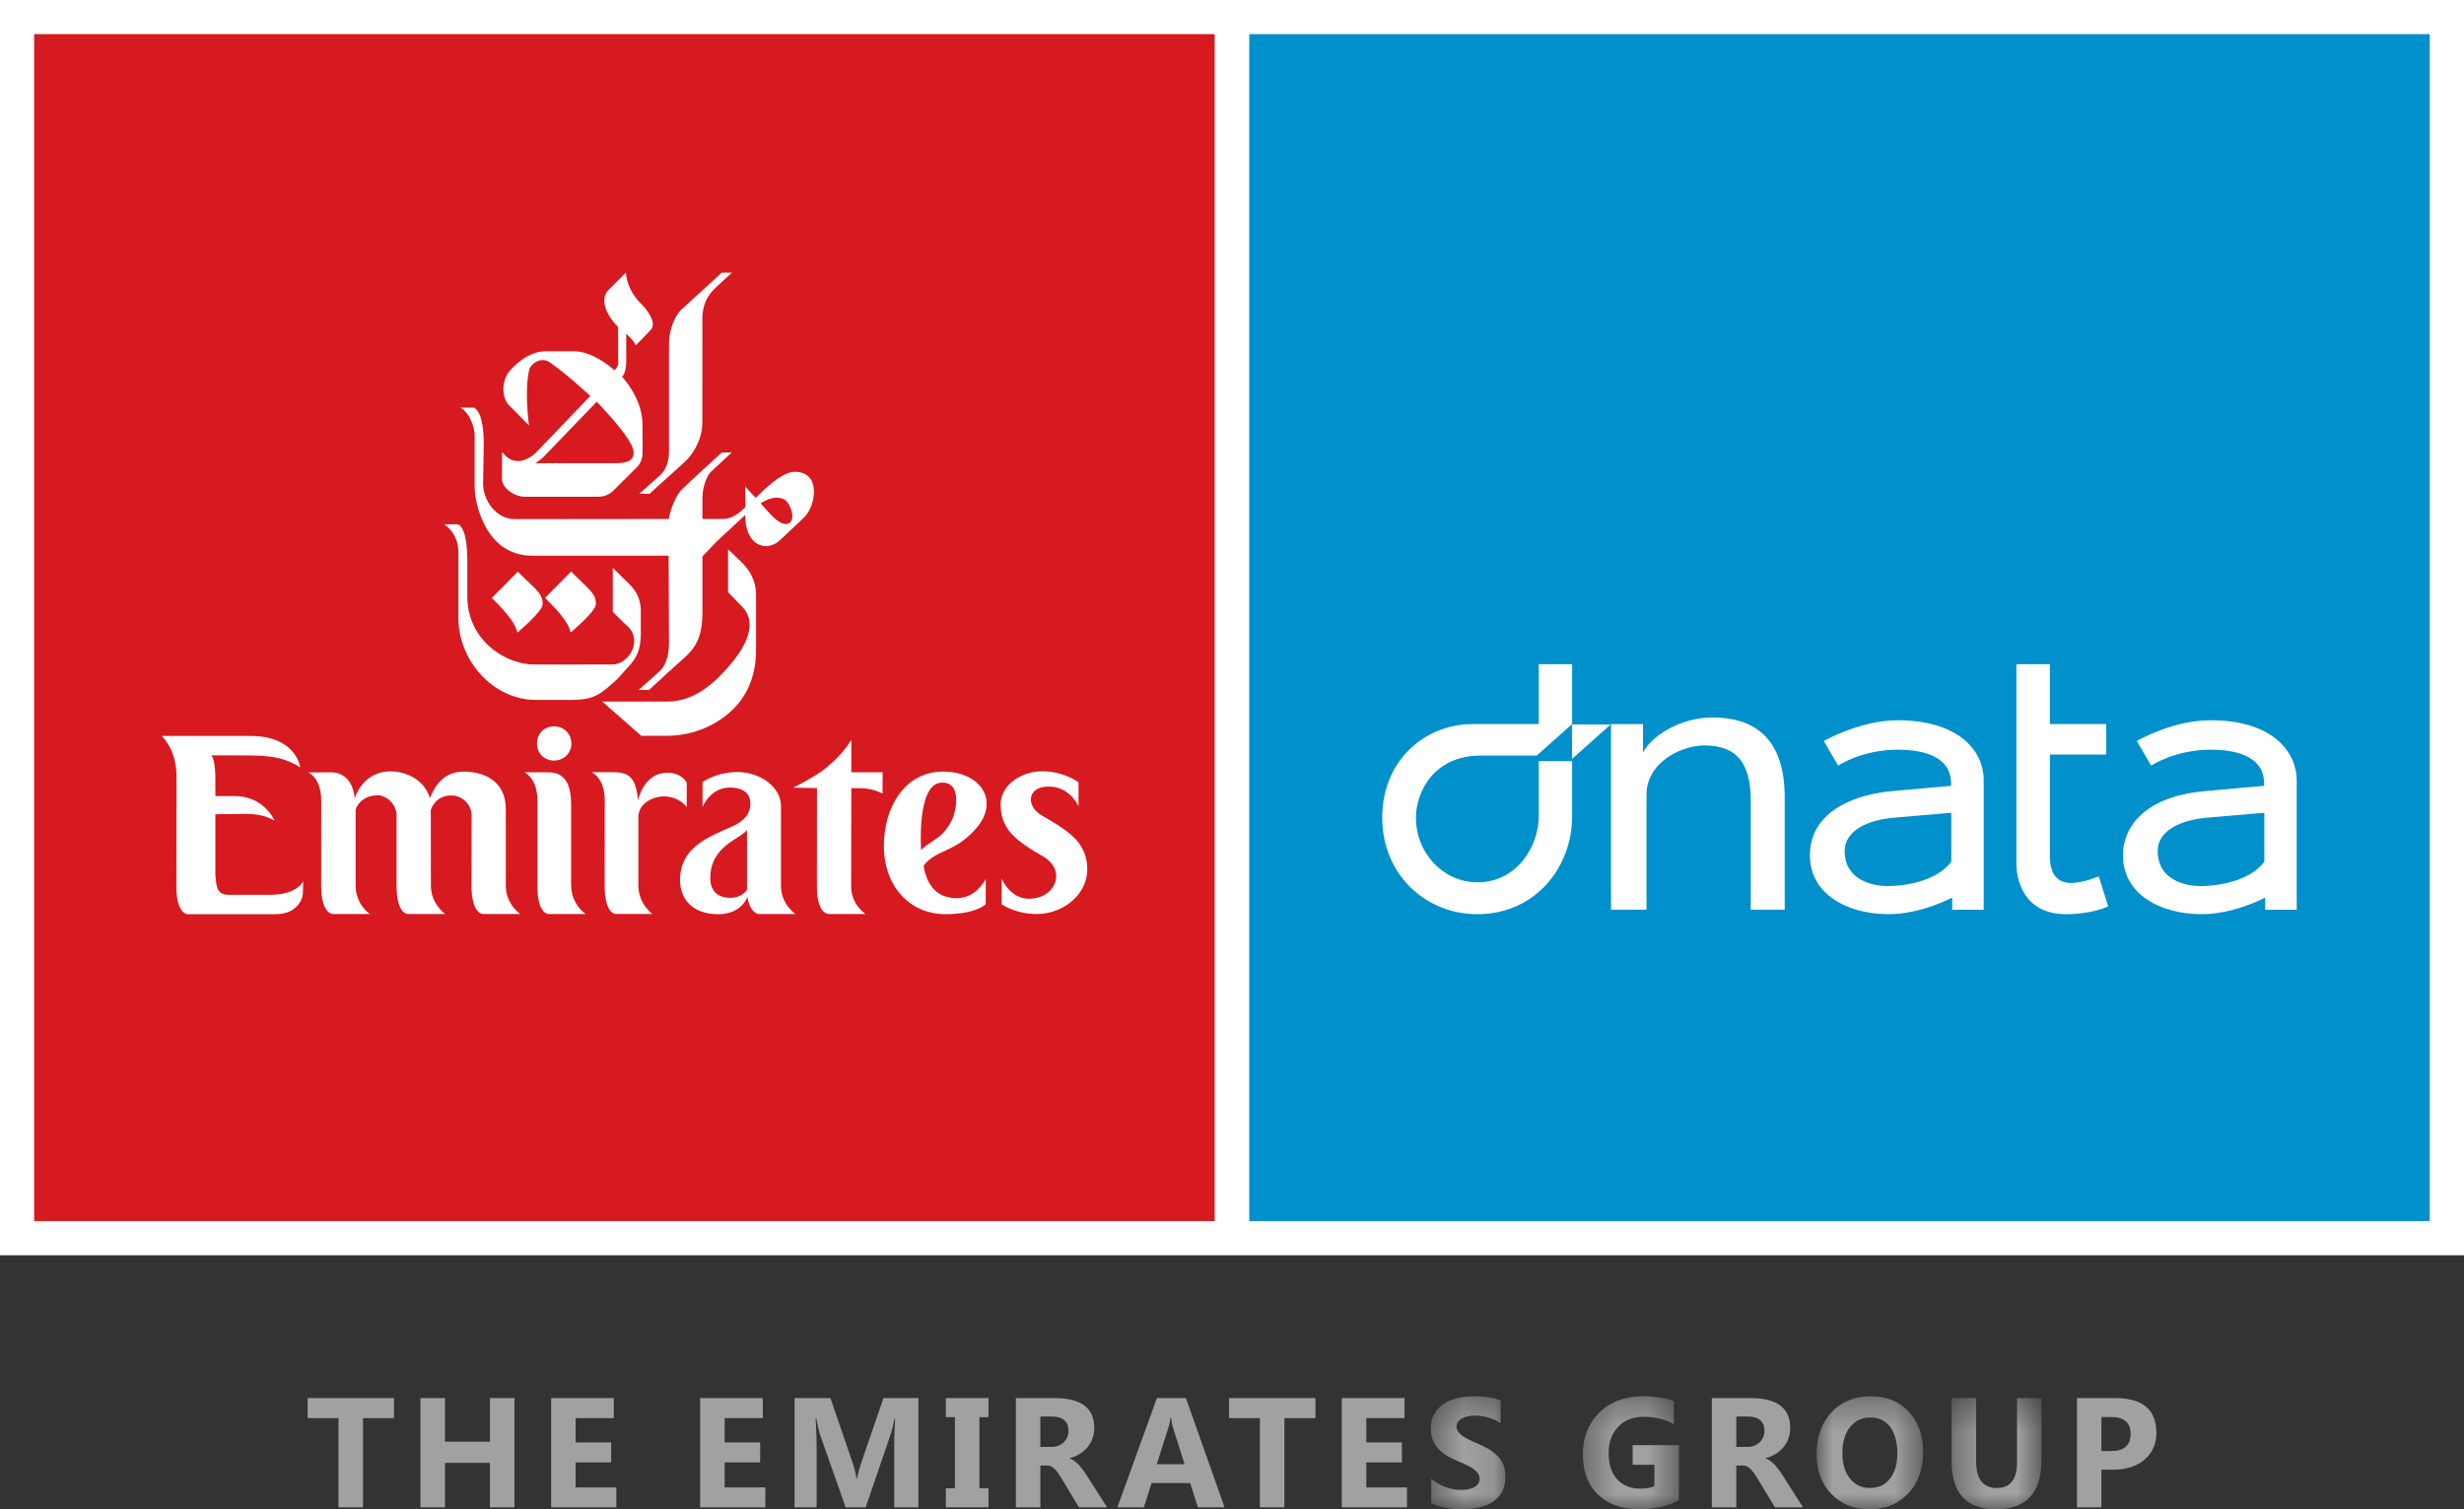
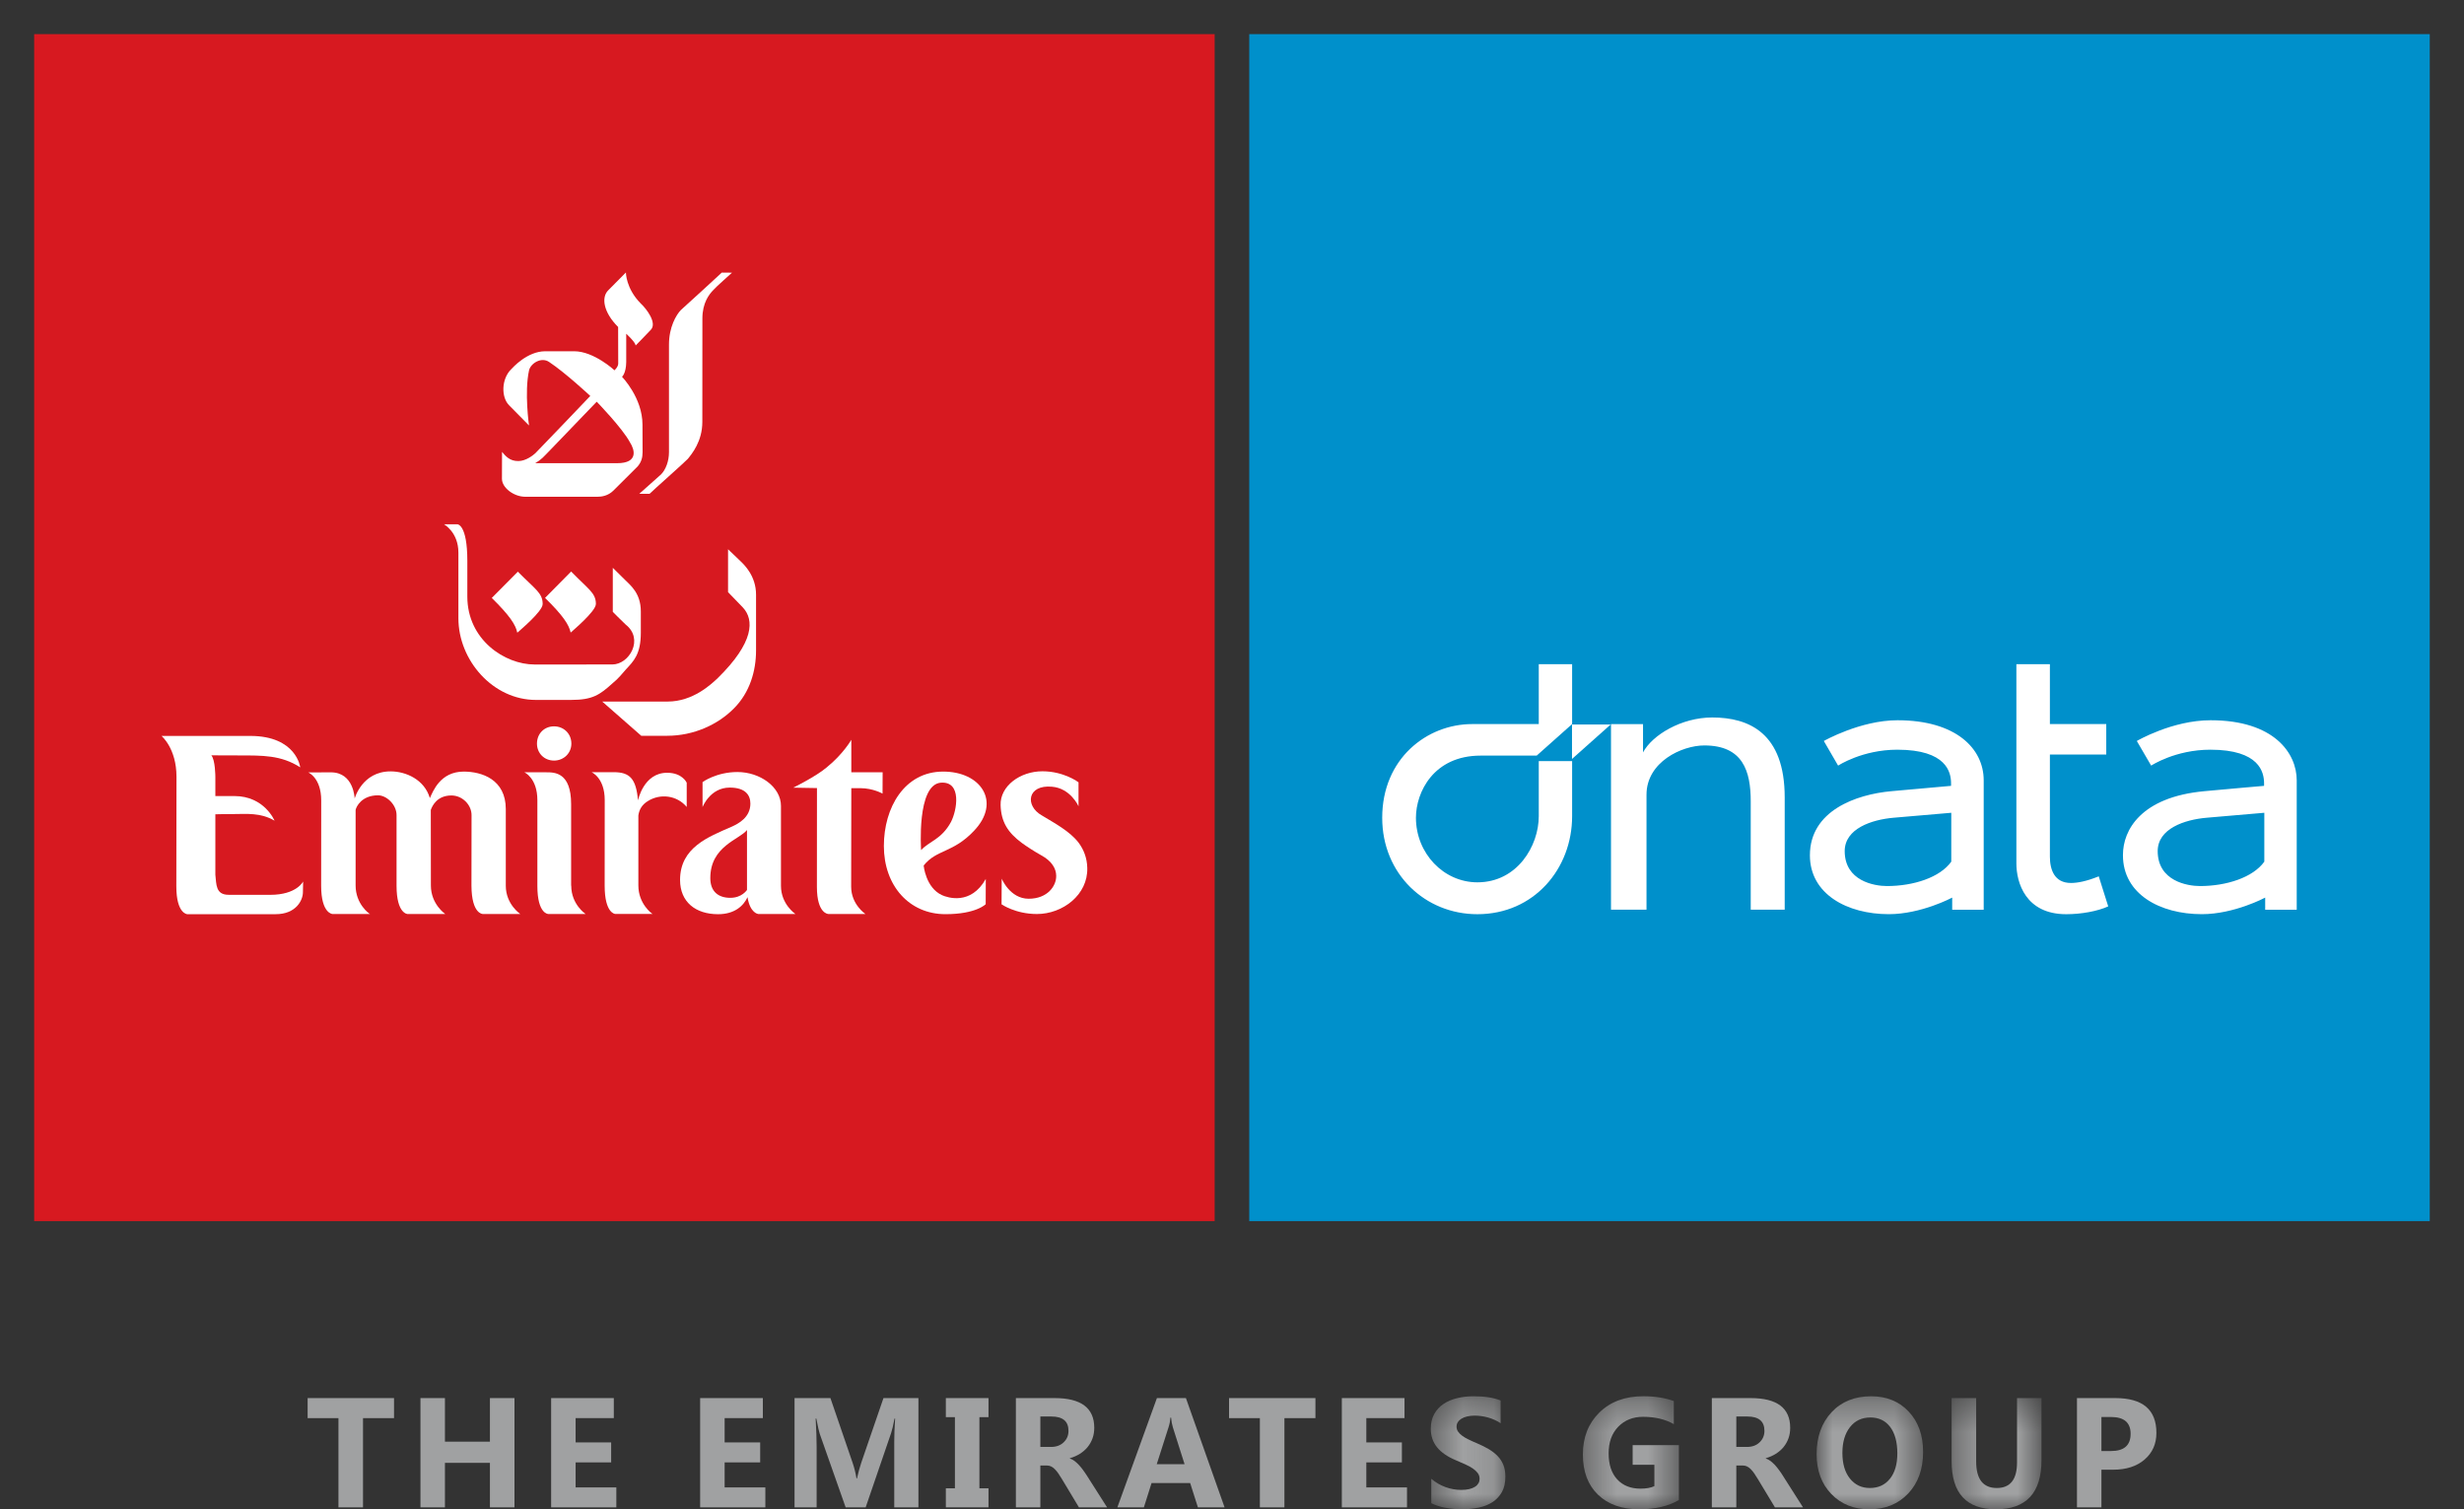
<svg xmlns="http://www.w3.org/2000/svg" width="80" height="49" viewBox="0 0 80 49" fill="none">
  <rect x="0" y="0" width="80" height="49" fill="#333333" stroke="none" />
-   <path fill-rule="evenodd" clip-rule="evenodd" d="M0 40.754H80V0H0V40.754Z" fill="white" />
  <path fill-rule="evenodd" clip-rule="evenodd" d="M1.109 39.645H39.437V1.108H1.109V39.645Z" fill="#D71920" />
  <path fill-rule="evenodd" clip-rule="evenodd" d="M40.56 39.645H78.888V1.108H40.56V39.645Z" fill="#0090CB" />
  <path fill-rule="evenodd" clip-rule="evenodd" d="M22.11 10.062C21.956 10.217 21.72 10.62 21.72 11.187V14.682C21.72 14.968 21.619 15.244 21.462 15.403C21.364 15.487 20.788 16.004 20.757 16.031H21.091C21.182 15.936 22.213 15.025 22.331 14.899C22.462 14.737 22.803 14.332 22.803 13.697C22.803 13.546 22.805 10.474 22.805 10.337C22.805 9.834 23.024 9.555 23.156 9.42C23.279 9.282 23.672 8.944 23.766 8.853L23.435 8.85C23.349 8.936 22.227 9.956 22.11 10.062Z" fill="white" />
  <path fill-rule="evenodd" clip-rule="evenodd" d="M19.553 22.777L20.82 23.888H21.665C22.522 23.888 23.314 23.523 23.829 22.999C24.348 22.479 24.547 21.778 24.547 21.119V19.305C24.547 18.702 24.166 18.341 24.059 18.236C23.997 18.173 23.638 17.832 23.638 17.832V19.225C23.638 19.225 24.037 19.642 24.12 19.724C24.492 20.123 24.487 20.854 23.303 22.016C23.09 22.216 22.499 22.777 21.678 22.777H19.553Z" fill="white" />
-   <path fill-rule="evenodd" clip-rule="evenodd" d="M24.695 16.342C24.695 16.342 25.059 16.761 25.198 16.87C25.677 17.25 25.891 16.814 25.579 16.324C25.509 16.206 25.21 16.008 24.695 16.342ZM23.073 15.327C22.93 15.477 22.806 15.842 22.806 16.167V16.849H23.488C23.763 16.849 24.007 16.651 24.194 16.475C24.201 16.466 24.194 15.791 24.194 15.791C24.194 15.791 24.372 15.997 24.534 16.164C24.76 15.948 25.362 15.318 25.801 15.318C26.684 15.318 26.48 16.43 26.119 16.787C26.003 16.904 25.483 17.384 25.322 17.538C24.906 17.933 24.193 17.747 24.193 16.719C24.193 16.719 23.42 17.447 23.309 17.543C23.2 17.645 22.806 18.066 22.806 18.066V19.876C22.806 20.746 22.53 21.052 22.285 21.295C22.154 21.409 21.228 22.248 21.071 22.401H20.735C20.735 22.401 21.33 21.877 21.456 21.753C21.579 21.619 21.72 21.347 21.72 20.889C21.72 20.769 21.708 18.042 21.708 18.042H17.28C15.752 18.042 15.42 16.316 15.411 15.857C15.408 15.724 15.411 14.353 15.411 14.138C15.411 13.856 15.232 13.379 14.944 13.233H15.378C15.428 13.254 15.706 13.367 15.706 14.419C15.706 14.419 15.685 15.645 15.685 15.71C15.685 16.243 16.104 16.854 16.717 16.854C16.833 16.854 21.718 16.849 21.718 16.849C21.72 16.719 21.873 16.202 22.099 15.93C22.244 15.777 23.32 14.79 23.434 14.693L23.758 14.689C23.715 14.734 23.199 15.202 23.073 15.327Z" fill="white" />
  <path fill-rule="evenodd" clip-rule="evenodd" d="M19.347 19.608C19.347 19.852 18.569 20.495 18.528 20.537C18.473 20.282 18.281 19.985 17.696 19.412L18.543 18.555C19.106 19.134 19.347 19.25 19.347 19.608Z" fill="white" />
  <path fill-rule="evenodd" clip-rule="evenodd" d="M17.871 14.604C17.633 14.845 17.597 14.907 17.377 15.038H20.037C20.738 15.038 20.602 14.592 20.456 14.366C20.209 13.9 19.374 13.042 19.374 13.042C19.374 13.042 17.923 14.549 17.871 14.604ZM20.806 9.856C20.991 10.026 21.345 10.491 21.128 10.71C20.946 10.904 20.639 11.216 20.639 11.216C20.626 11.103 20.332 10.835 20.332 10.835C20.332 10.835 20.334 11.658 20.332 11.758C20.326 12.129 20.195 12.233 20.195 12.233C20.195 12.233 20.86 12.913 20.86 13.787C20.86 14.211 20.863 14.604 20.863 14.684C20.863 14.864 20.82 15.002 20.705 15.141C20.645 15.205 19.998 15.845 19.911 15.932C19.738 16.1 19.531 16.128 19.399 16.128H17.055C16.681 16.128 16.297 15.835 16.297 15.545C16.297 15.474 16.3 14.671 16.3 14.671C16.418 14.81 16.549 14.973 16.834 14.969C17.078 14.966 17.308 14.781 17.379 14.717C17.451 14.651 19.165 12.855 19.165 12.855C19.165 12.855 18.363 12.106 17.829 11.752C17.574 11.579 17.227 11.797 17.176 12.027C17.021 12.74 17.176 13.814 17.176 13.814C17.176 13.814 16.66 13.29 16.533 13.162C16.265 12.899 16.278 12.303 16.594 11.991C16.643 11.941 17.113 11.404 17.705 11.404H18.642C19.285 11.404 19.951 12.022 19.951 12.022C19.951 12.022 20.072 11.912 20.072 11.805C20.072 11.481 20.069 10.616 20.069 10.616C19.59 10.14 19.514 9.649 19.752 9.421C20.176 8.994 20.322 8.846 20.322 8.846C20.322 8.846 20.317 9.363 20.806 9.856Z" fill="white" />
  <path fill-rule="evenodd" clip-rule="evenodd" d="M14.852 17.022H14.416C14.416 17.022 14.883 17.278 14.883 17.941V20.068C14.883 21.45 16.014 22.724 17.396 22.724H18.541C19.241 22.724 19.47 22.561 19.89 22.182C20.058 22.05 20.244 21.826 20.315 21.742C20.565 21.47 20.806 21.252 20.806 20.542V19.852C20.806 19.249 20.457 18.995 20.296 18.829C20.198 18.729 19.896 18.435 19.896 18.435V19.864C19.896 19.864 20.195 20.167 20.315 20.278C20.916 20.75 20.43 21.573 19.881 21.573C19.776 21.573 17.52 21.574 17.357 21.574C16.383 21.574 15.173 20.765 15.173 19.369V18.209C15.173 17.022 14.852 17.022 14.852 17.022Z" fill="white" />
  <path fill-rule="evenodd" clip-rule="evenodd" d="M17.619 19.611C17.619 19.855 16.838 20.499 16.795 20.541C16.744 20.286 16.551 19.988 15.967 19.413L16.813 18.56C17.386 19.139 17.619 19.254 17.619 19.611Z" fill="white" />
  <path fill-rule="evenodd" clip-rule="evenodd" d="M16.422 28.758V26.269C16.422 25.302 15.64 25.051 15.056 25.051C14.291 25.051 14.055 25.699 13.957 25.912C13.782 25.311 13.18 25.044 12.682 25.044C11.753 25.044 11.515 25.926 11.515 25.926C11.515 25.926 11.493 25.075 10.742 25.075L10.008 25.078C10.008 25.078 10.429 25.249 10.429 25.987L10.427 28.758C10.427 29.668 10.799 29.675 10.799 29.675H12.016C11.982 29.668 11.546 29.345 11.546 28.751V26.298C11.563 26.191 11.744 25.821 12.273 25.821C12.557 25.821 12.88 26.132 12.875 26.471V28.758C12.875 29.674 13.235 29.675 13.235 29.675H14.457C14.457 29.675 13.99 29.359 13.99 28.75L13.987 26.297C14.034 26.161 14.192 25.826 14.657 25.826C15.018 25.826 15.318 26.139 15.31 26.478C15.31 26.478 15.307 28.558 15.307 28.761C15.313 29.68 15.675 29.674 15.675 29.674C16.307 29.674 16.893 29.675 16.893 29.675C16.893 29.675 16.422 29.362 16.422 28.758Z" fill="white" />
  <path fill-rule="evenodd" clip-rule="evenodd" d="M18.547 28.756C18.547 29.367 19.013 29.674 19.013 29.674C19.013 29.674 18.444 29.674 17.801 29.674C17.801 29.674 17.447 29.675 17.447 28.765V25.979C17.447 25.256 17.025 25.074 17.025 25.074H17.739C18.006 25.074 18.543 25.074 18.543 26.107V28.753L18.547 28.756Z" fill="white" />
  <path fill-rule="evenodd" clip-rule="evenodd" d="M22.296 25.413C22.296 25.413 22.158 25.089 21.66 25.089C20.89 25.089 20.714 25.988 20.714 25.988C20.654 25.276 20.445 25.07 19.924 25.07H19.205C19.205 25.07 19.634 25.243 19.634 25.979L19.632 28.757C19.632 29.664 19.977 29.673 19.977 29.673H21.19C21.16 29.664 20.726 29.341 20.726 28.748V26.475C20.754 26.275 20.851 26.12 21.035 26.008C21.435 25.756 21.977 25.818 22.296 26.199V25.413Z" fill="white" />
  <path fill-rule="evenodd" clip-rule="evenodd" d="M27.934 25.589C28.346 25.589 28.654 25.766 28.654 25.766L28.657 25.073H27.64V24.018C27.64 24.018 27.377 24.486 26.825 24.927C26.478 25.218 25.754 25.573 25.754 25.573L26.525 25.586L26.523 28.794C26.523 29.674 26.896 29.674 26.896 29.674C27.563 29.674 28.099 29.675 28.099 29.675C28.099 29.675 27.635 29.368 27.635 28.787L27.64 25.589H27.934Z" fill="white" />
  <path fill-rule="evenodd" clip-rule="evenodd" d="M30.875 26.688C31.073 26.309 31.235 25.359 30.547 25.411C29.755 25.474 29.906 27.6 29.906 27.6C30.167 27.313 30.567 27.255 30.875 26.688ZM31.622 26.975C30.941 27.698 30.403 27.575 29.989 28.101C29.989 28.101 30.053 28.818 30.583 29.062C30.768 29.145 31.521 29.396 32.006 28.537L32.003 29.356C32.003 29.356 31.694 29.68 30.696 29.68C29.518 29.68 28.697 28.752 28.697 27.467C28.697 26.219 29.365 25.056 30.613 25.051C31.85 25.044 32.517 26.038 31.622 26.975Z" fill="white" />
  <path fill-rule="evenodd" clip-rule="evenodd" d="M17.988 24.693C18.307 24.693 18.551 24.45 18.551 24.143C18.551 23.823 18.307 23.582 17.988 23.582C17.666 23.582 17.434 23.823 17.434 24.143C17.434 24.45 17.666 24.693 17.988 24.693Z" fill="white" />
  <path fill-rule="evenodd" clip-rule="evenodd" d="M34.292 28.428C34.303 28.758 34.014 29.179 33.398 29.179C32.79 29.179 32.523 28.527 32.523 28.527L32.518 29.36C32.518 29.36 32.969 29.675 33.666 29.675C34.503 29.675 35.327 29.049 35.301 28.177C35.294 27.859 35.188 27.587 35.023 27.364C34.738 26.987 34.227 26.718 33.824 26.473C33.274 26.163 33.348 25.469 34.156 25.542C34.758 25.591 35.017 26.176 35.017 26.176V25.399C35.017 25.399 34.55 25.041 33.845 25.041C33.12 25.041 32.468 25.52 32.487 26.14C32.503 26.687 32.725 27.031 33.171 27.363C33.347 27.491 33.558 27.628 33.8 27.765C34.158 27.957 34.289 28.207 34.292 28.428Z" fill="white" />
  <path fill-rule="evenodd" clip-rule="evenodd" d="M24.363 26.091C24.363 26.534 23.983 26.742 23.739 26.847C23.005 27.17 22.08 27.511 22.08 28.569C22.08 29.288 22.589 29.681 23.313 29.681C23.856 29.681 24.143 29.405 24.27 29.128C24.353 29.651 24.618 29.674 24.618 29.674C25.248 29.674 25.826 29.675 25.826 29.675C25.826 29.675 25.356 29.361 25.356 28.76V26.166C25.356 25.545 24.669 25.065 23.944 25.065C23.254 25.065 22.81 25.392 22.81 25.392V26.204C22.81 26.204 23.051 25.57 23.693 25.57C24.209 25.57 24.363 25.822 24.363 26.091ZM23.711 29.149C23.325 29.149 23.062 28.948 23.062 28.509C23.062 27.47 24.003 27.262 24.253 26.948V28.895C24.243 28.901 24.09 29.149 23.711 29.149Z" fill="white" />
-   <path fill-rule="evenodd" clip-rule="evenodd" d="M51.039 23.523V24.641L52.294 23.523H51.039Z" fill="white" />
+   <path fill-rule="evenodd" clip-rule="evenodd" d="M51.039 23.523V24.641L52.294 23.523H51.039" fill="white" />
  <path fill-rule="evenodd" clip-rule="evenodd" d="M61.264 28.767C60.855 28.767 59.893 28.604 59.893 27.632C59.893 26.905 60.761 26.611 61.481 26.549C61.986 26.503 63.353 26.388 63.353 26.388V27.975C62.985 28.49 62.123 28.767 61.264 28.767ZM64.406 25.334C64.406 24.302 63.504 23.384 61.607 23.384C60.399 23.384 59.215 24.057 59.215 24.057L59.679 24.857C59.679 24.857 60.459 24.34 61.601 24.34C63.203 24.34 63.343 25.077 63.346 25.422V25.514C63.346 25.514 62.129 25.622 61.41 25.687C60.253 25.791 58.763 26.324 58.763 27.769C58.763 29.029 59.975 29.68 61.324 29.68C62.377 29.68 63.383 29.142 63.383 29.142V29.536H64.406V25.334ZM71.426 28.767C71.018 28.767 70.055 28.604 70.055 27.632C70.055 26.905 70.922 26.611 71.644 26.549C72.149 26.503 73.517 26.388 73.517 26.388V27.975C73.147 28.49 72.287 28.767 71.426 28.767ZM74.569 25.334C74.569 24.453 73.833 23.384 71.774 23.384H71.773C71.773 23.384 71.771 23.384 71.77 23.384C70.526 23.384 69.377 24.057 69.377 24.057L69.843 24.857C69.843 24.857 70.621 24.34 71.765 24.34C73.365 24.34 73.505 25.077 73.509 25.422V25.514C73.509 25.514 72.292 25.619 71.572 25.687C70.539 25.782 69.879 26.099 69.476 26.491C69.073 26.882 68.927 27.351 68.927 27.756V27.769C68.927 29.034 70.138 29.68 71.487 29.68C72.541 29.68 73.545 29.142 73.545 29.142V29.536H74.569V25.334ZM67.238 28.667C66.707 28.667 66.555 28.244 66.555 27.812V24.496H68.385V23.507H66.555V21.564H65.467V28.035C65.467 28.648 65.762 29.681 67.084 29.681C67.576 29.681 68.108 29.583 68.449 29.427L68.141 28.452C67.734 28.616 67.444 28.667 67.238 28.667ZM55.592 23.294C54.59 23.294 53.646 23.862 53.345 24.428V23.509H52.305V29.533H53.458V25.802C53.458 24.735 54.609 24.202 55.335 24.202C56.587 24.202 56.842 25.034 56.842 26.017V29.533H57.945V25.89C57.945 23.799 56.786 23.294 55.592 23.294ZM49.96 23.508H47.799C46.325 23.508 44.877 24.633 44.877 26.55C44.877 28.379 46.276 29.681 47.966 29.681C49.81 29.681 51.043 28.201 51.043 26.498V24.71H49.96V26.498C49.96 27.463 49.262 28.646 47.967 28.646C46.87 28.646 45.973 27.705 45.972 26.55C45.972 25.716 46.549 24.532 48.07 24.532H49.893L51.043 23.508V21.564H49.96V23.508Z" fill="white" />
  <path fill-rule="evenodd" clip-rule="evenodd" d="M8.774 29.052C8.633 29.052 7.567 29.051 7.422 29.051C6.996 29.051 7.027 28.706 6.992 28.399V26.437C6.992 26.437 7.286 26.429 7.614 26.429C7.99 26.429 8.462 26.376 8.914 26.645C8.914 26.645 8.586 25.845 7.61 25.845H6.992V25.46V25.222C6.992 25.222 6.992 24.675 6.862 24.523C6.862 24.523 7.689 24.526 7.748 24.526C8.523 24.527 9.122 24.512 9.748 24.913C9.748 24.913 9.627 23.893 8.124 23.893H5.244C5.244 23.893 5.73 24.296 5.73 25.218L5.725 28.778C5.725 29.665 6.078 29.68 6.078 29.68H7.072H7.528H8.953C9.606 29.68 9.835 29.233 9.835 28.966L9.842 28.619C9.842 28.619 9.634 29.052 8.774 29.052Z" fill="white" />
  <path fill-rule="evenodd" clip-rule="evenodd" d="M12.793 46.042H11.786V48.939H10.989V46.042H9.988V45.391H12.793V46.042Z" fill="#A0A1A2" />
  <path fill-rule="evenodd" clip-rule="evenodd" d="M16.704 48.939H15.907V47.494H14.446V48.939H13.651V45.391H14.446V46.806H15.907V45.391H16.704V48.939Z" fill="#A0A1A2" />
  <path fill-rule="evenodd" clip-rule="evenodd" d="M20.011 48.939H17.894V45.391H19.929V46.041H18.689V46.83H19.843V47.479H18.689V48.291H20.011V48.939Z" fill="#A0A1A2" />
  <path fill-rule="evenodd" clip-rule="evenodd" d="M24.849 48.939H22.732V45.391H24.768V46.041H23.527V46.83H24.681V47.479H23.527V48.291H24.849V48.939Z" fill="#A0A1A2" />
  <path fill-rule="evenodd" clip-rule="evenodd" d="M29.819 48.939H29.034V46.816C29.034 46.587 29.043 46.334 29.063 46.057H29.043C29.002 46.275 28.965 46.431 28.932 46.527L28.106 48.939H27.456L26.615 46.551C26.592 46.487 26.555 46.323 26.504 46.057H26.482C26.503 46.406 26.514 46.714 26.514 46.977V48.939H25.797V45.391H26.962L27.683 47.494C27.74 47.662 27.782 47.831 27.808 48.001H27.823C27.867 47.805 27.914 47.635 27.963 47.489L28.684 45.391H29.819V48.939Z" fill="#A0A1A2" />
  <path fill-rule="evenodd" clip-rule="evenodd" d="M32.094 45.391V46.01H31.799V48.32H32.094V48.938H30.709V48.32H31.004V46.01H30.709V45.391H32.094Z" fill="#A0A1A2" />
  <path fill-rule="evenodd" clip-rule="evenodd" d="M33.778 45.989V46.977H34.123C34.293 46.977 34.43 46.927 34.533 46.828C34.639 46.728 34.691 46.603 34.691 46.455C34.691 46.145 34.507 45.989 34.137 45.989H33.778ZM35.944 48.938H35.03L34.482 48.026C34.441 47.957 34.402 47.895 34.364 47.841C34.326 47.786 34.288 47.739 34.249 47.701C34.211 47.661 34.17 47.632 34.129 47.611C34.087 47.591 34.042 47.58 33.992 47.58H33.778V48.938H32.983V45.391H34.243C35.1 45.391 35.528 45.712 35.528 46.356C35.528 46.479 35.509 46.594 35.471 46.699C35.433 46.803 35.38 46.897 35.311 46.982C35.242 47.066 35.159 47.138 35.062 47.199C34.964 47.261 34.855 47.309 34.735 47.343V47.353C34.788 47.369 34.839 47.396 34.888 47.433C34.937 47.471 34.985 47.514 35.03 47.563C35.076 47.613 35.12 47.666 35.162 47.723C35.204 47.779 35.242 47.836 35.277 47.89L35.944 48.938Z" fill="#A0A1A2" />
  <path fill-rule="evenodd" clip-rule="evenodd" d="M38.46 47.536L38.081 46.343C38.053 46.254 38.033 46.148 38.022 46.024H38.002C37.994 46.128 37.974 46.232 37.941 46.334L37.557 47.536H38.46ZM39.759 48.939H38.893L38.642 48.15H37.388L37.139 48.939H36.278L37.562 45.391H38.504L39.759 48.939Z" fill="#A0A1A2" />
  <path fill-rule="evenodd" clip-rule="evenodd" d="M42.709 46.042H41.702V48.939H40.905V46.042H39.904V45.391H42.709V46.042Z" fill="#A0A1A2" />
  <path fill-rule="evenodd" clip-rule="evenodd" d="M45.682 48.939H43.566V45.391H45.601V46.041H44.361V46.83H45.516V47.479H44.361V48.291H45.682V48.939Z" fill="#A0A1A2" />
  <mask id="mask0_300_6332" style="mask-type:alpha" maskUnits="userSpaceOnUse" x="46" y="45" width="3" height="4">
    <path d="M46.454 45.332H48.876V49H46.454V45.332Z" fill="white" />
  </mask>
  <g mask="url(#mask0_300_6332)">
    <path fill-rule="evenodd" clip-rule="evenodd" d="M46.47 48.803V48.011C46.612 48.131 46.767 48.222 46.935 48.282C47.101 48.342 47.271 48.372 47.441 48.372C47.542 48.372 47.629 48.363 47.704 48.345C47.778 48.327 47.84 48.302 47.891 48.269C47.941 48.238 47.977 48.199 48.002 48.156C48.027 48.112 48.039 48.064 48.039 48.013C48.039 47.944 48.02 47.882 47.981 47.828C47.941 47.774 47.887 47.723 47.82 47.677C47.752 47.631 47.67 47.586 47.577 47.544C47.483 47.5 47.382 47.457 47.274 47.412C46.998 47.297 46.793 47.156 46.658 46.989C46.522 46.822 46.454 46.621 46.454 46.385C46.454 46.201 46.492 46.042 46.565 45.91C46.639 45.776 46.74 45.667 46.867 45.581C46.994 45.496 47.142 45.433 47.308 45.393C47.476 45.352 47.653 45.332 47.84 45.332C48.024 45.332 48.186 45.343 48.328 45.365C48.471 45.387 48.602 45.421 48.721 45.468V46.207C48.662 46.166 48.597 46.13 48.528 46.099C48.458 46.067 48.386 46.041 48.313 46.021C48.238 46 48.166 45.985 48.092 45.975C48.02 45.965 47.949 45.96 47.885 45.96C47.794 45.96 47.712 45.969 47.638 45.986C47.564 46.003 47.502 46.027 47.451 46.059C47.4 46.09 47.361 46.127 47.333 46.172C47.304 46.215 47.291 46.264 47.291 46.319C47.291 46.378 47.307 46.431 47.338 46.478C47.37 46.525 47.414 46.569 47.472 46.612C47.528 46.654 47.598 46.695 47.68 46.735C47.762 46.776 47.856 46.817 47.958 46.86C48.099 46.92 48.226 46.983 48.339 47.05C48.45 47.117 48.547 47.192 48.627 47.276C48.708 47.36 48.769 47.456 48.812 47.564C48.855 47.672 48.876 47.798 48.876 47.941C48.876 48.139 48.838 48.306 48.764 48.44C48.689 48.574 48.587 48.684 48.46 48.767C48.332 48.85 48.183 48.91 48.013 48.946C47.843 48.982 47.665 49.001 47.476 49.001C47.282 49.001 47.098 48.984 46.923 48.951C46.749 48.918 46.597 48.868 46.47 48.803Z" fill="#A0A1A2" />
  </g>
  <mask id="mask1_300_6332" style="mask-type:alpha" maskUnits="userSpaceOnUse" x="51" y="45" width="4" height="4">
    <path d="M51.392 45.331H54.509V49H51.392V45.331Z" fill="white" />
  </mask>
  <g mask="url(#mask1_300_6332)">
    <path fill-rule="evenodd" clip-rule="evenodd" d="M54.509 48.701C54.165 48.901 53.737 49.001 53.224 49.001C52.657 49.001 52.21 48.843 51.882 48.527C51.556 48.212 51.392 47.776 51.392 47.221C51.392 46.664 51.571 46.21 51.928 45.859C52.285 45.507 52.761 45.331 53.355 45.331C53.729 45.331 54.059 45.384 54.345 45.487V46.237C54.072 46.079 53.739 45.999 53.345 45.999C53.016 45.999 52.747 46.108 52.539 46.322C52.331 46.537 52.228 46.825 52.228 47.185C52.228 47.549 52.322 47.831 52.507 48.031C52.693 48.231 52.945 48.331 53.262 48.331C53.452 48.331 53.602 48.303 53.714 48.249V47.556H53.008V46.918H54.509V48.701Z" fill="#A0A1A2" />
  </g>
  <path fill-rule="evenodd" clip-rule="evenodd" d="M56.374 45.989V46.977H56.718C56.889 46.977 57.026 46.927 57.129 46.828C57.234 46.728 57.287 46.603 57.287 46.455C57.287 46.145 57.102 45.989 56.734 45.989H56.374ZM58.539 48.938H57.627L57.077 48.026C57.036 47.957 56.997 47.895 56.959 47.841C56.921 47.786 56.883 47.739 56.845 47.701C56.807 47.661 56.766 47.632 56.724 47.611C56.683 47.591 56.637 47.58 56.588 47.58H56.374V48.938H55.579V45.391H56.839C57.695 45.391 58.123 45.712 58.123 46.356C58.123 46.479 58.105 46.594 58.067 46.699C58.029 46.803 57.976 46.897 57.907 46.982C57.838 47.066 57.754 47.138 57.657 47.199C57.559 47.261 57.45 47.309 57.331 47.343V47.353C57.383 47.369 57.434 47.396 57.484 47.433C57.532 47.471 57.58 47.514 57.627 47.563C57.672 47.613 57.716 47.666 57.757 47.723C57.8 47.779 57.838 47.836 57.872 47.89L58.539 48.938Z" fill="#A0A1A2" />
  <mask id="mask2_300_6332" style="mask-type:alpha" maskUnits="userSpaceOnUse" x="58" y="45" width="5" height="5">
    <path d="M58.981 45.332H62.438V49H58.981V45.332Z" fill="white" />
  </mask>
  <g mask="url(#mask2_300_6332)">
    <path fill-rule="evenodd" clip-rule="evenodd" d="M60.728 46.02C60.449 46.02 60.227 46.125 60.063 46.335C59.899 46.545 59.818 46.824 59.818 47.17C59.818 47.522 59.899 47.8 60.063 48.004C60.227 48.208 60.442 48.31 60.708 48.31C60.982 48.31 61.199 48.212 61.36 48.012C61.521 47.814 61.602 47.538 61.602 47.185C61.602 46.817 61.523 46.531 61.368 46.326C61.212 46.122 60.999 46.02 60.728 46.02ZM60.694 49.001C60.188 49.001 59.777 48.836 59.458 48.505C59.139 48.174 58.981 47.743 58.981 47.212C58.981 46.651 59.142 46.198 59.465 45.851C59.788 45.505 60.217 45.332 60.75 45.332C61.253 45.332 61.661 45.498 61.971 45.83C62.282 46.16 62.438 46.597 62.438 47.141C62.438 47.698 62.276 48.148 61.954 48.489C61.631 48.83 61.212 49.001 60.694 49.001Z" fill="#A0A1A2" />
  </g>
  <mask id="mask3_300_6332" style="mask-type:alpha" maskUnits="userSpaceOnUse" x="63" y="45" width="4" height="4">
    <path d="M63.364 45.391H66.282V49H63.364V45.391Z" fill="white" />
  </mask>
  <g mask="url(#mask3_300_6332)">
    <path fill-rule="evenodd" clip-rule="evenodd" d="M66.282 47.402C66.282 48.468 65.789 49.001 64.802 49.001C63.844 49.001 63.364 48.48 63.364 47.439V45.391H64.161V47.45C64.161 48.023 64.385 48.31 64.831 48.31C65.269 48.31 65.488 48.033 65.488 47.48V45.391H66.282V47.402Z" fill="#A0A1A2" />
  </g>
  <path fill-rule="evenodd" clip-rule="evenodd" d="M68.228 46.005V47.11H68.541C68.964 47.11 69.176 46.924 69.176 46.551C69.176 46.187 68.964 46.005 68.541 46.005H68.228ZM68.228 47.716V48.938H67.434V45.391H68.679C69.569 45.391 70.013 45.767 70.013 46.522C70.013 46.877 69.885 47.166 69.63 47.386C69.374 47.606 69.034 47.716 68.608 47.716H68.228Z" fill="#A0A1A2" />
</svg>